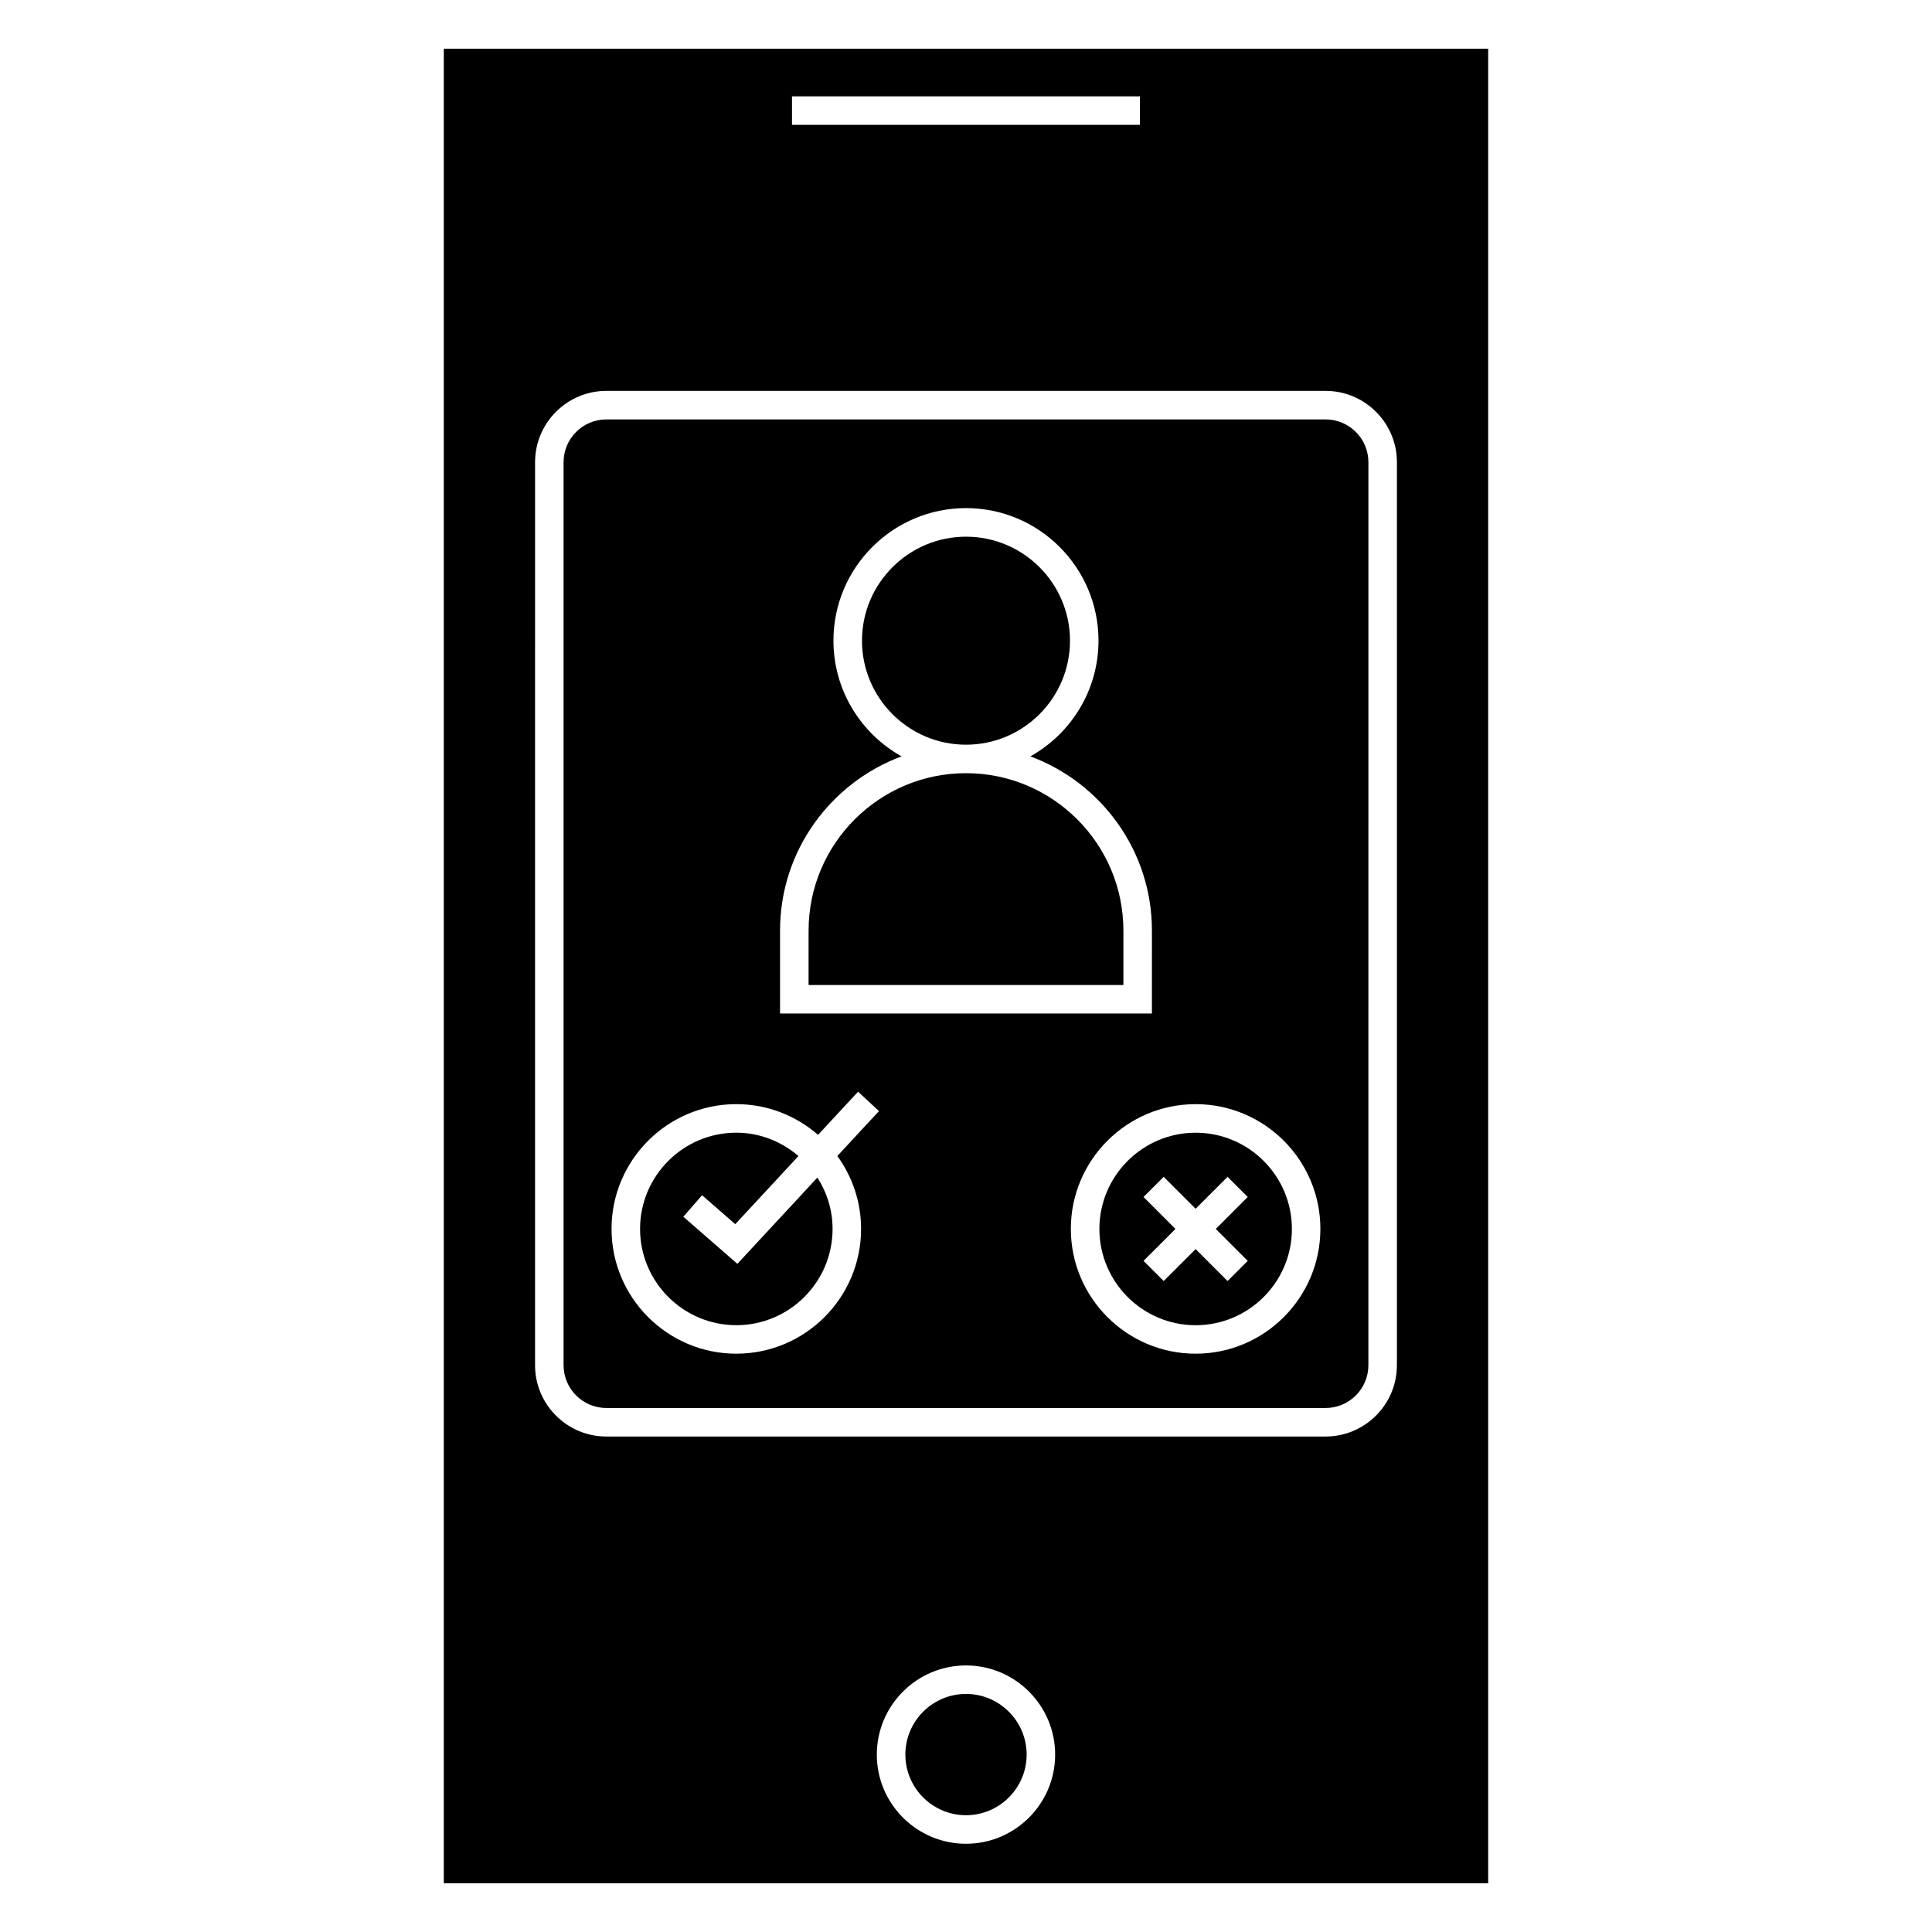
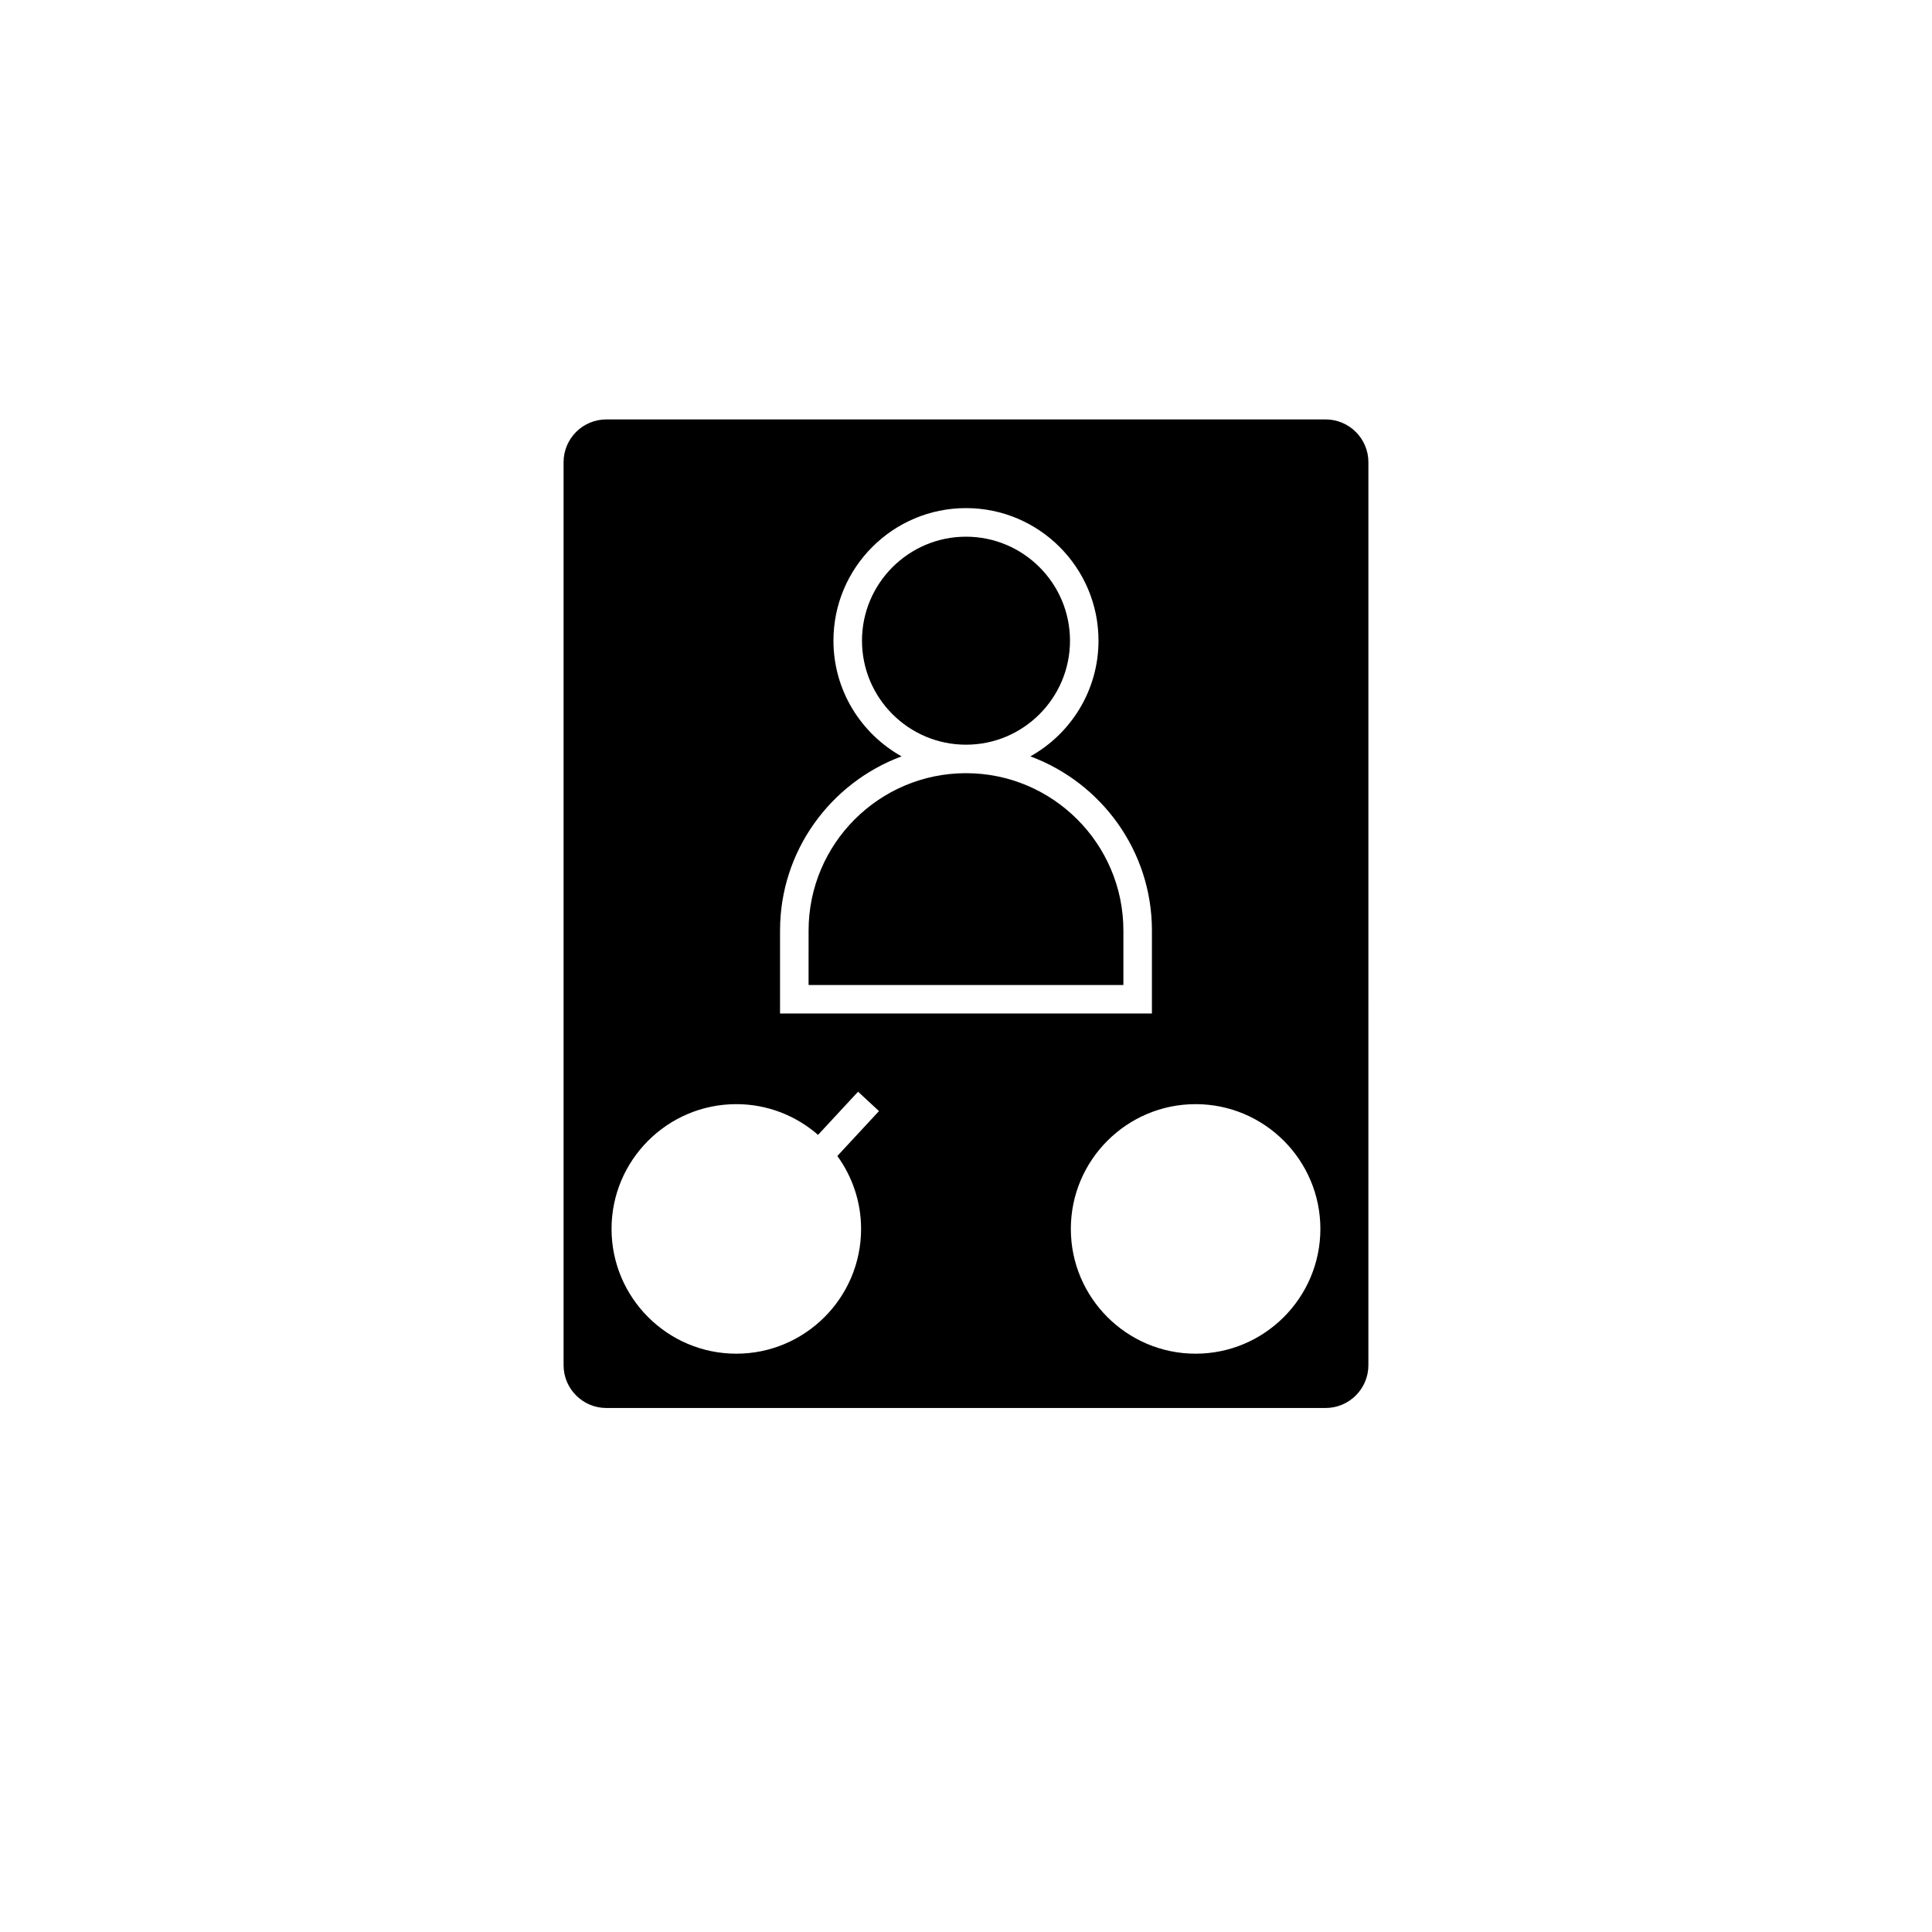
<svg xmlns="http://www.w3.org/2000/svg" fill="#000000" width="800px" height="800px" version="1.1" viewBox="144 144 512 512">
  <g>
-     <path d="m460.86 444.18c-14.062 0-25.508 11.441-25.508 25.508s11.441 25.508 25.508 25.508c14.066 0 25.508-11.441 25.508-25.508s-11.449-25.508-25.508-25.508zm13.801 33.965-5.344 5.344-8.465-8.465-8.465 8.465-5.344-5.344 8.465-8.465-8.465-8.465 5.344-5.344 8.465 8.465 8.465-8.465 5.344 5.344-8.465 8.465z" />
    <path d="m427.56 313.79c0-15.199-12.363-27.562-27.562-27.562s-27.562 12.363-27.562 27.562c0 15.199 12.363 27.562 27.562 27.562 15.199 0.004 27.562-12.367 27.562-27.562z" />
-     <path d="m325.09 466.45 4.961-5.699 8.805 7.668 16.742-18.055c-4.453-3.805-10.156-6.191-16.465-6.191-14.066 0-25.508 11.441-25.508 25.508 0 14.066 11.441 25.508 25.508 25.508 14.066 0 25.508-11.441 25.508-25.508 0-5.019-1.508-9.672-4.019-13.617l-21.207 22.867z" />
    <path d="m400 348.9c-23 0-41.715 18.711-41.715 41.715l-0.004 14.418h83.43v-14.418c0.004-23-18.715-41.715-41.711-41.715z" />
-     <path d="m261.61 156.91v486.18h276.77v-486.18zm92.277 12.617h92.211v7.559l-92.211-0.004zm46.109 463.09c-13.027 0-23.629-10.602-23.629-23.629s10.602-23.629 23.629-23.629 23.629 10.602 23.629 23.629-10.602 23.629-23.629 23.629zm114.2-126.82c0 10.414-8.48 18.895-18.895 18.895h-190.61c-10.418 0-18.895-8.48-18.895-18.895l0.004-239.31c0-10.418 8.473-18.895 18.895-18.895h190.61c10.414 0 18.895 8.473 18.895 18.895z" />
    <path d="m495.3 255.15h-190.61c-6.254 0-11.336 5.082-11.336 11.336v239.31c0 6.246 5.082 11.336 11.336 11.336h190.61c6.246 0 11.336-5.09 11.336-11.336l0.004-239.31c0-6.25-5.09-11.336-11.336-11.336zm-144.58 135.46c0-21.164 13.438-39.203 32.207-46.164-10.758-6.012-18.055-17.496-18.055-30.672 0-19.367 15.754-35.121 35.121-35.121s35.121 15.754 35.121 35.121c0 13.176-7.301 24.66-18.055 30.672 18.773 6.961 32.215 25 32.215 46.164l-0.004 21.977h-98.551zm21.477 79.066c0 18.227-14.832 33.066-33.066 33.066s-33.066-14.832-33.066-33.066 14.832-33.066 33.066-33.066c8.289 0 15.852 3.082 21.66 8.141l10.605-11.441 5.543 5.141-11.035 11.898c3.945 5.449 6.293 12.109 6.293 19.328zm88.652 33.066c-18.227 0-33.066-14.832-33.066-33.066s14.832-33.066 33.066-33.066 33.066 14.832 33.066 33.066c-0.004 18.234-14.84 33.066-33.066 33.066z" />
-     <path d="m400 592.91c-8.863 0-16.07 7.215-16.07 16.07 0 8.855 7.211 16.07 16.07 16.07 8.863 0 16.07-7.215 16.07-16.07 0-8.855-7.211-16.07-16.07-16.07z" />
  </g>
</svg>